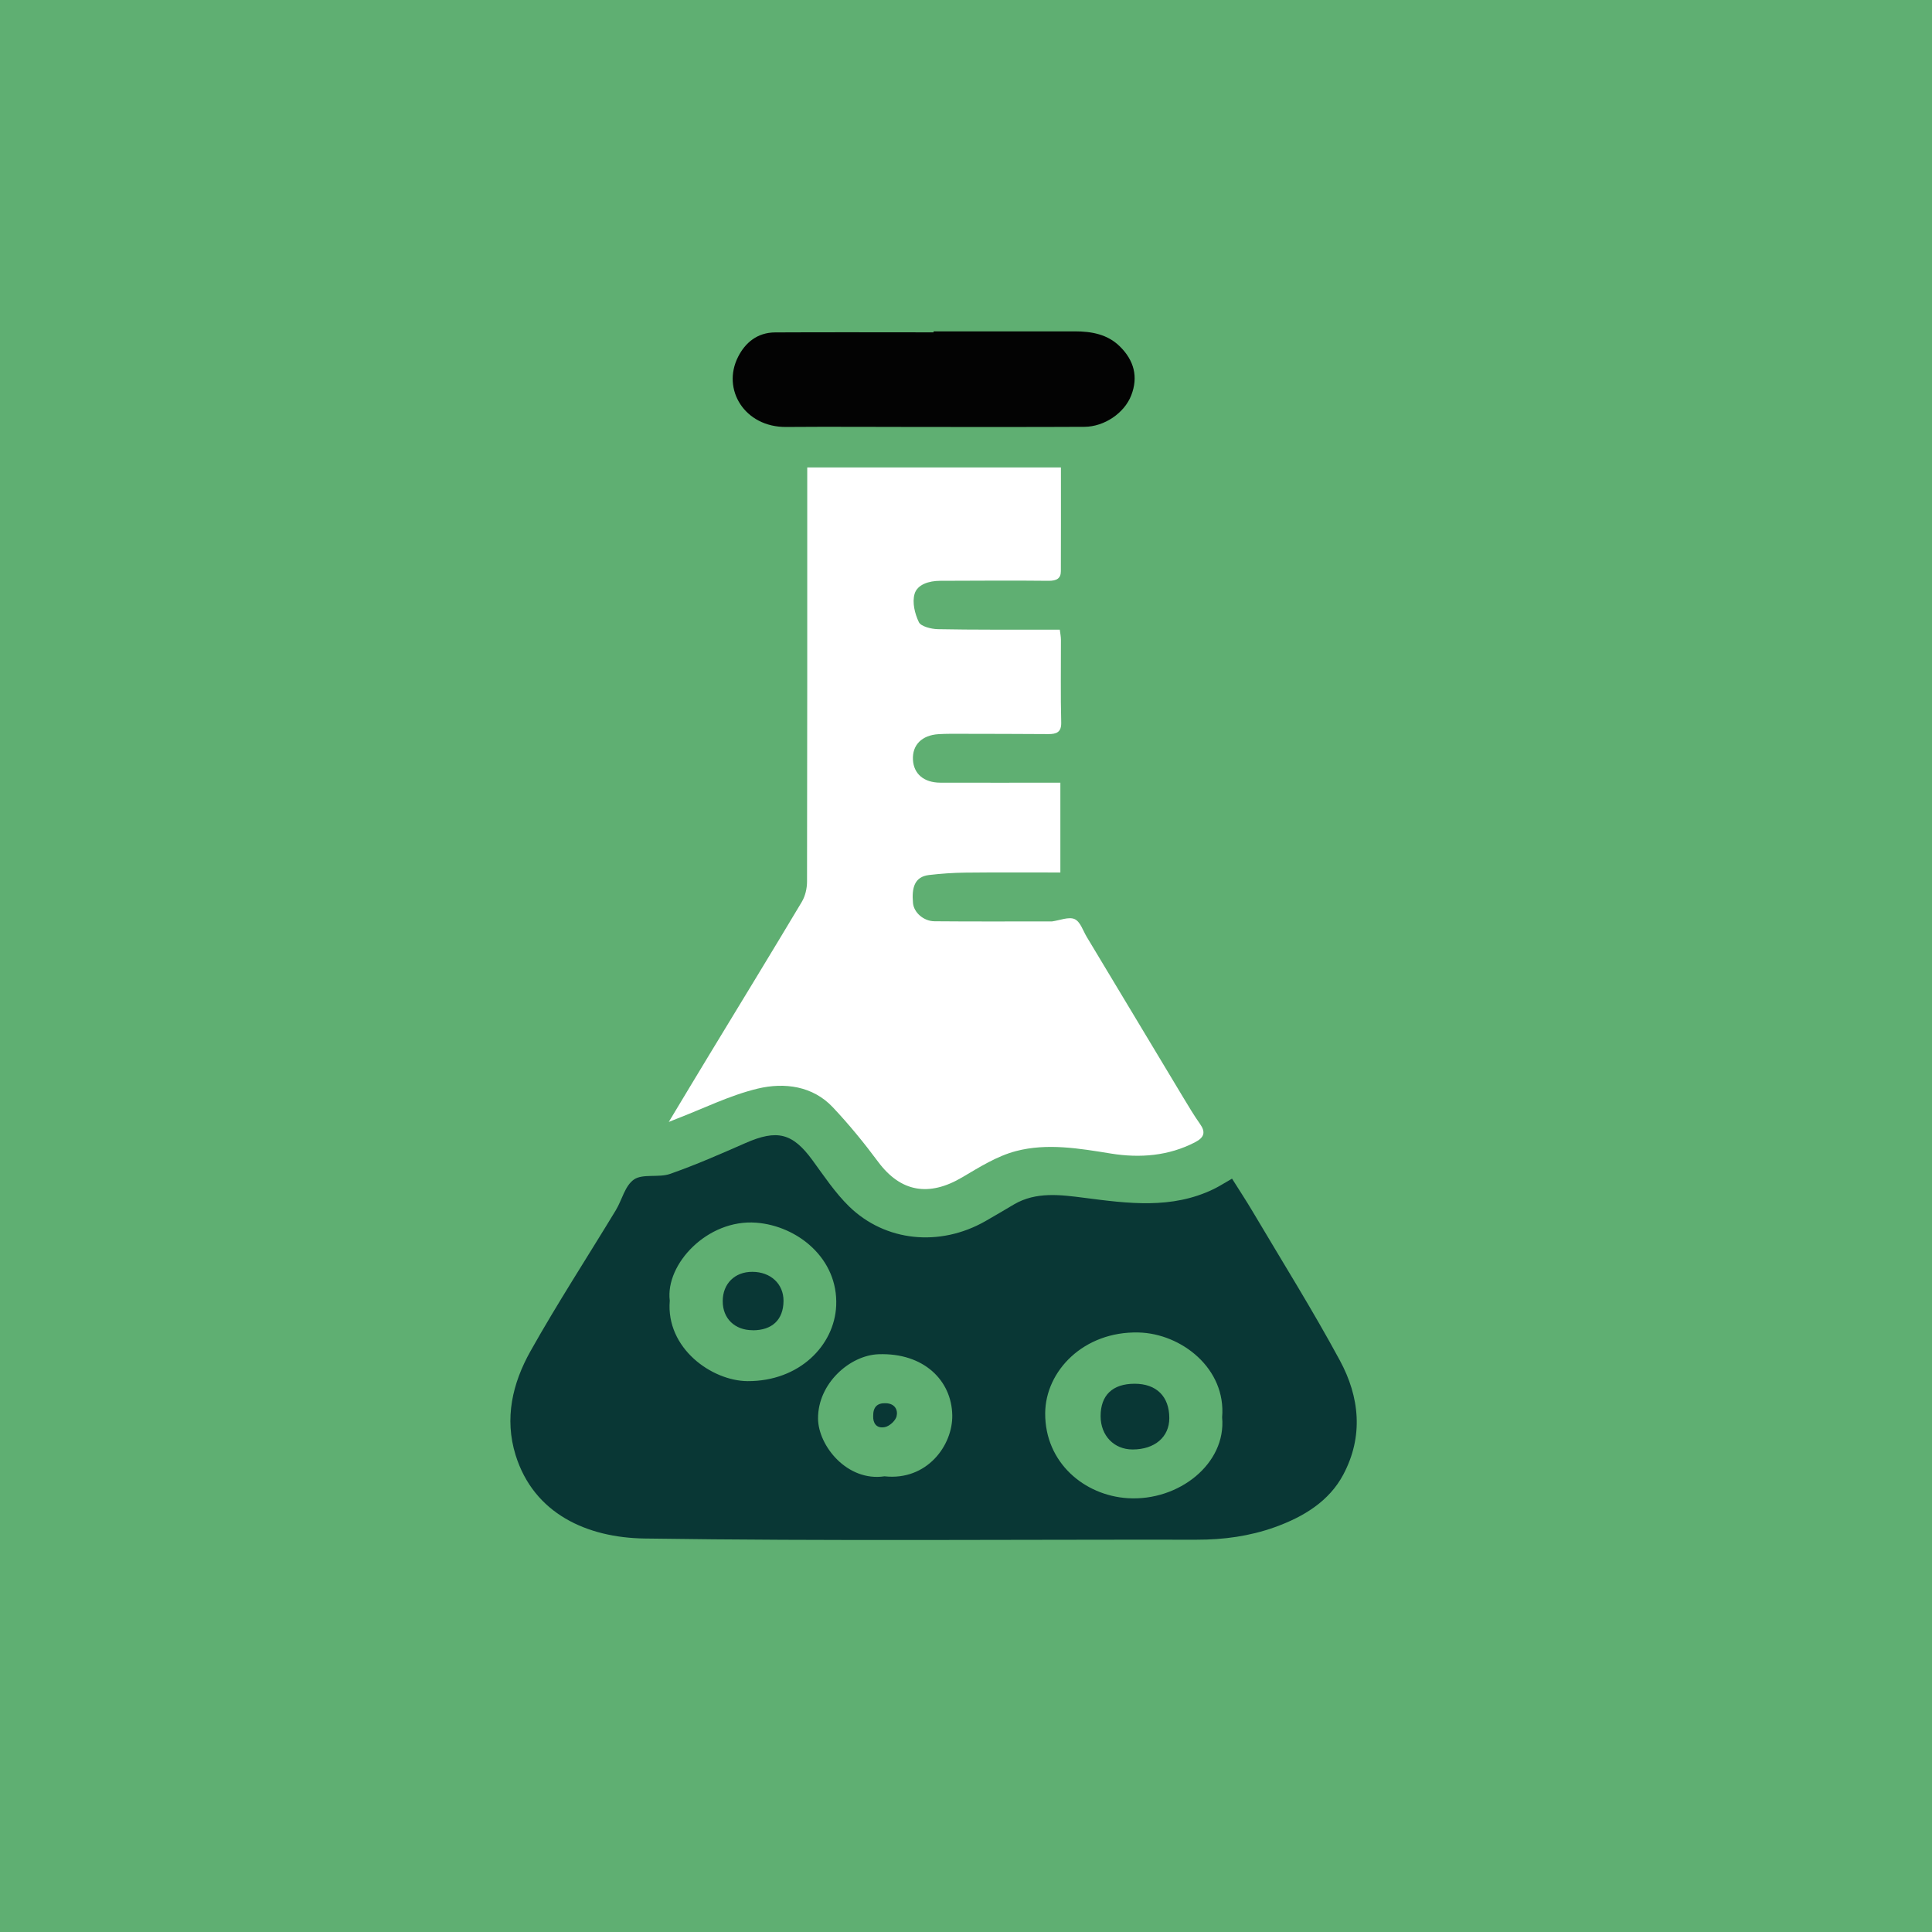
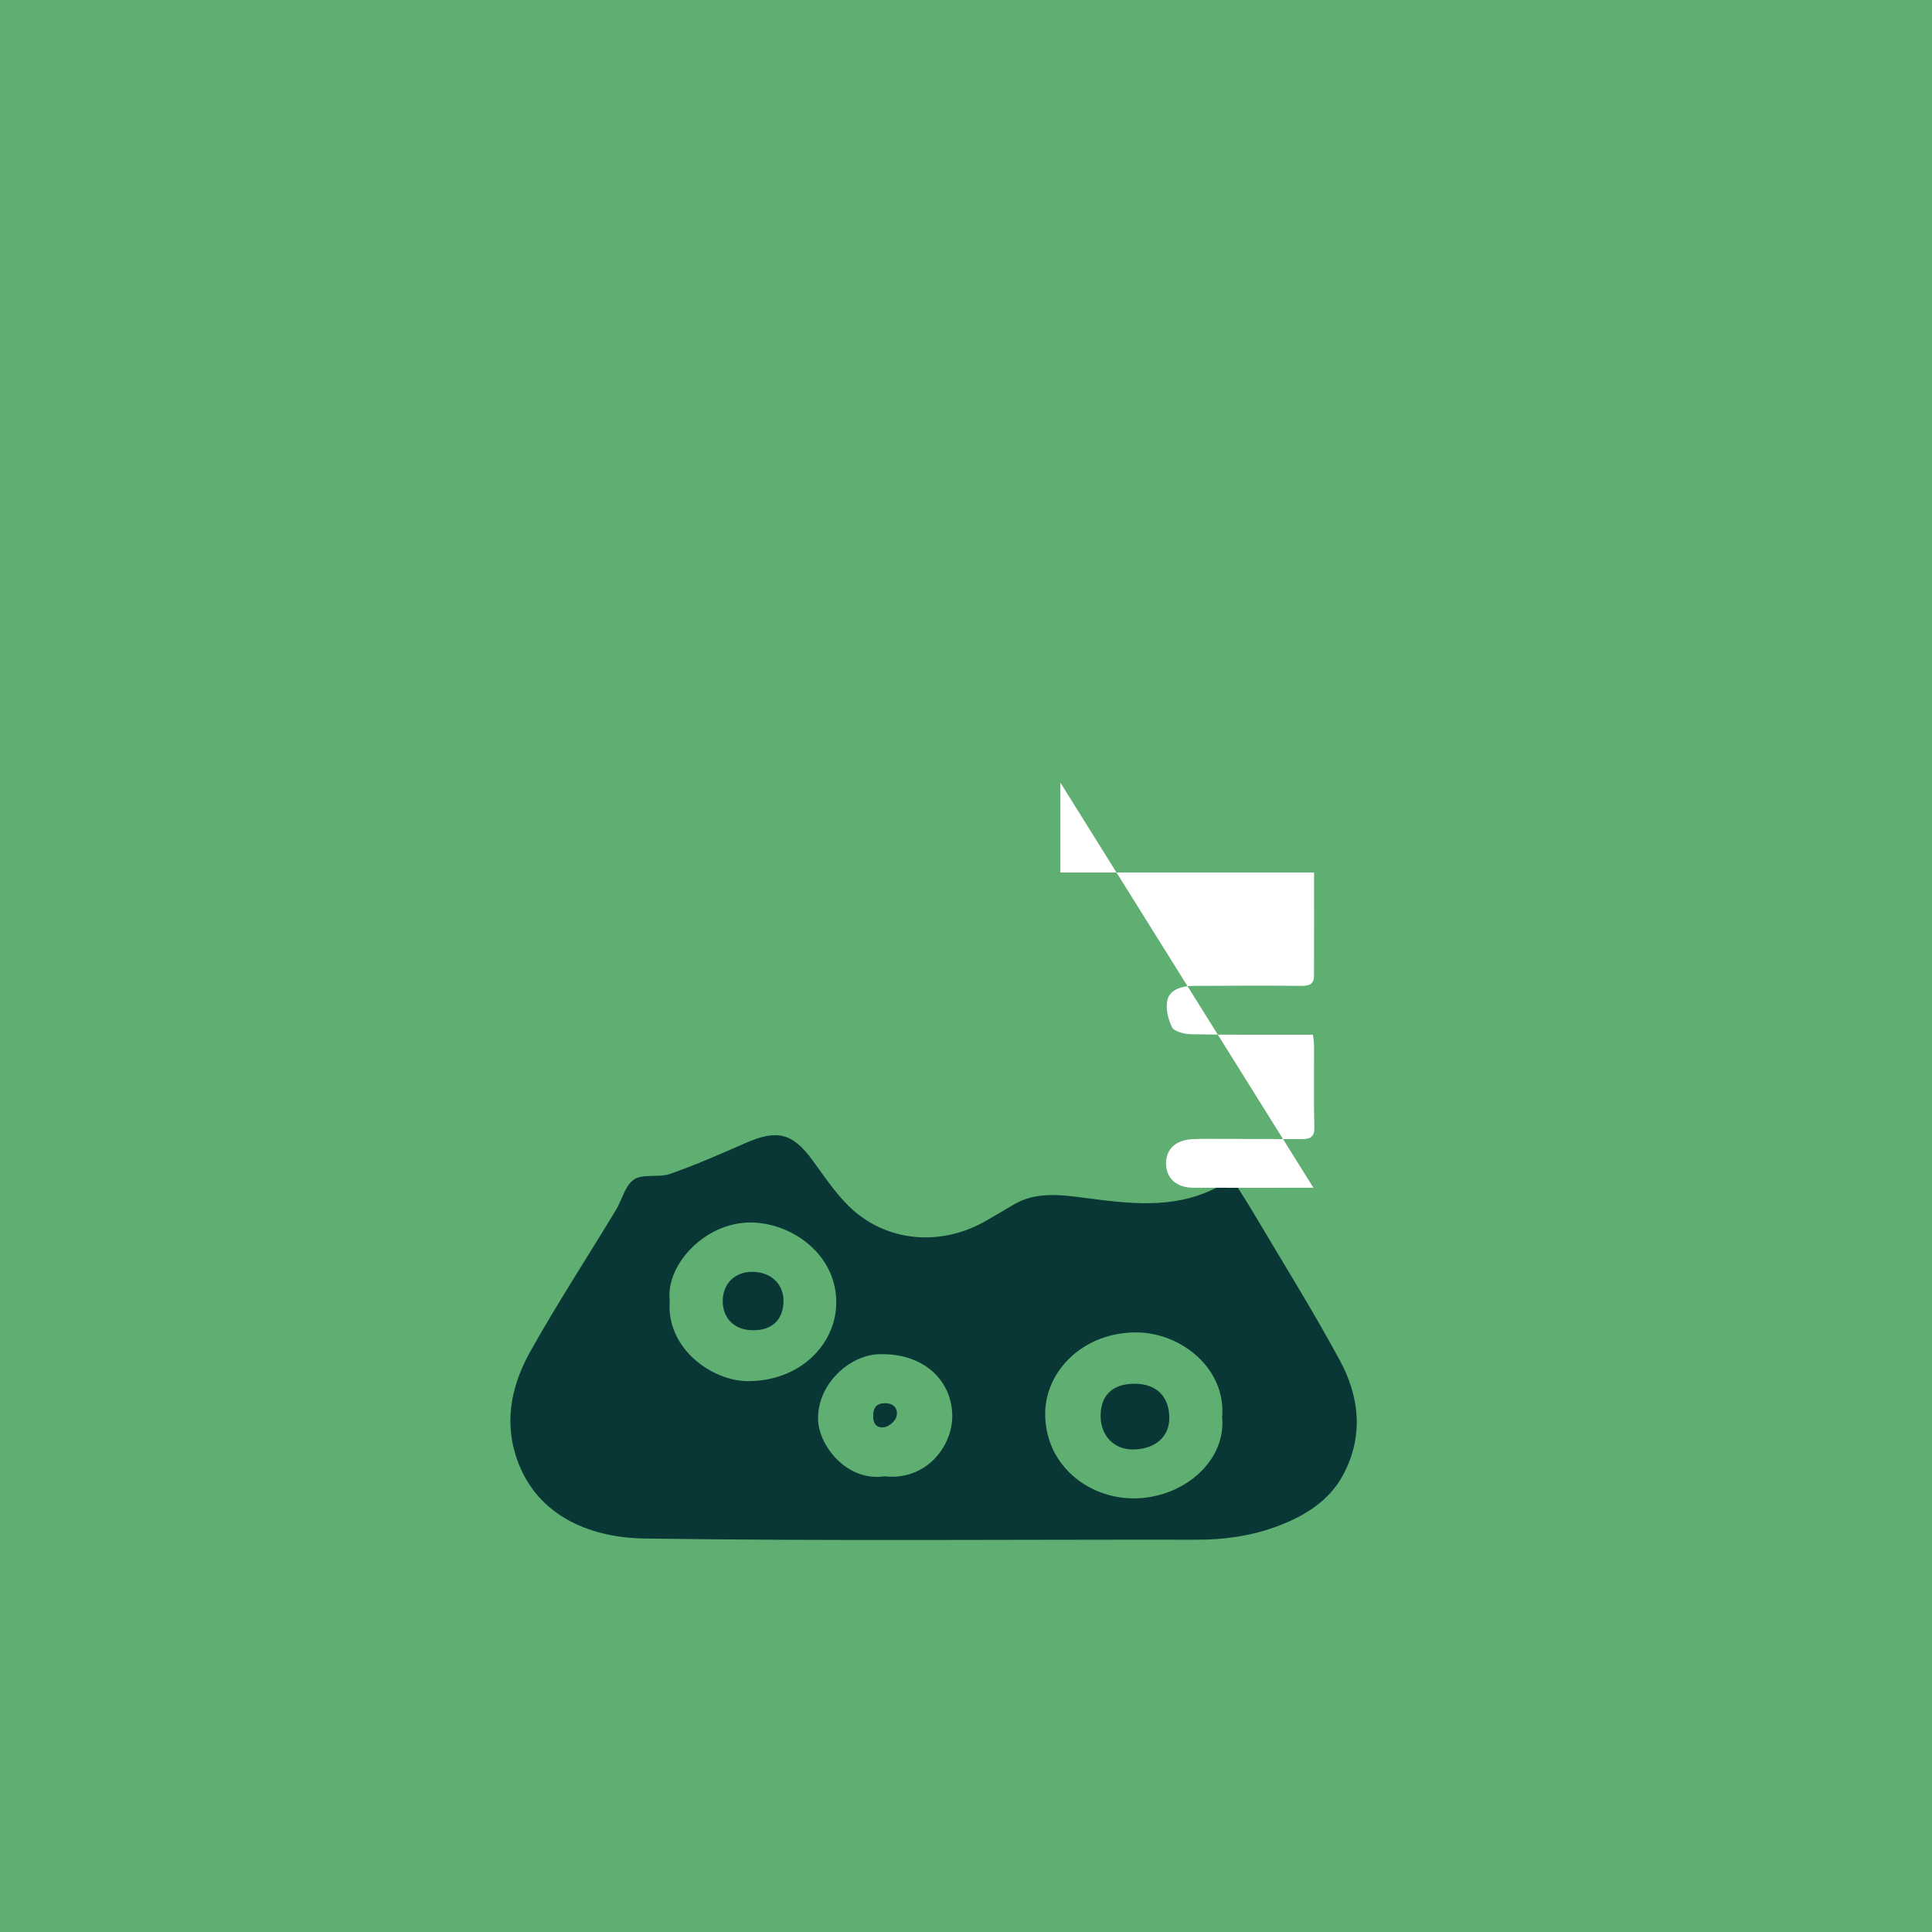
<svg xmlns="http://www.w3.org/2000/svg" id="Livello_2" viewBox="0 0 273.63 273.63">
  <defs>
    <style>.cls-1,.cls-2{fill:none;}.cls-3{fill:#030303;}.cls-4{fill:#fff;}.cls-5{fill:#093735;}.cls-6{fill:#5faf72;}.cls-2{clip-path:url(#clippath);}</style>
    <clipPath id="clippath">
      <rect class="cls-1" width="273.63" height="273.63" />
    </clipPath>
  </defs>
  <g id="Livello_1-2">
    <g class="cls-2">
      <rect class="cls-6" x="-440.25" y="-2.31" width="764.94" height="537.19" />
      <path class="cls-5" d="m174.5,166.94c.98,1.56,1.99,3.09,2.92,4.66,4.15,7.01,8.48,13.93,12.34,21.07,2.81,5.19,3.37,10.76.49,16.18-1.99,3.75-5.58,5.97-9.71,7.45-3.55,1.27-7.25,1.78-11.08,1.77-26.06-.04-52.13.21-78.19-.17-8.09-.12-15.66-3.48-18.25-11.83-1.6-5.17-.45-10.14,2.11-14.7,3.8-6.77,8.06-13.32,12.09-19.97.89-1.47,1.28-3.47,2.59-4.36,1.23-.83,3.5-.22,5.09-.78,3.63-1.27,7.15-2.82,10.66-4.36,4.52-1.99,6.7-1.43,9.53,2.45,1.63,2.23,3.18,4.57,5.16,6.51,5.14,5.01,12.85,5.76,19.28,2.11,1.38-.78,2.74-1.6,4.1-2.4,3.12-1.82,6.59-1.35,9.88-.93,6.26.81,12.44,1.65,18.38-1.23.79-.38,1.52-.86,2.61-1.48Zm-1.41,33.8c.59-6.91-5.76-11.87-11.83-12.02-7.78-.19-13.2,5.45-13.23,11.45-.03,6.97,5.53,11.64,11.72,12.02,7.2.44,13.95-4.89,13.34-11.46Zm-78.23-16.53c-.57,6.76,5.97,11.37,11.02,11.4,7.36.03,12.3-5.08,12.55-10.68.3-6.69-5.48-11.31-11.32-11.76-6.91-.53-12.9,5.88-12.25,11.04Zm30.41,24.88c6.01.66,9.68-4.38,9.6-8.66-.09-4.89-4-8.85-10.43-8.63-4.09.14-8.62,4.16-8.58,9.12.03,3.86,4.14,8.96,9.41,8.17Z" />
-       <path class="cls-4" d="m150.18,110.84v12.73c-4.55,0-9.02-.03-13.48.02-1.71.02-3.43.14-5.13.34-2.01.24-2.47,1.75-2.26,3.98.12,1.31,1.48,2.56,3.05,2.57,5.49.05,10.98.02,16.46.02.06,0,.13,0,.19,0,1.08-.15,2.36-.69,3.18-.33.81.35,1.18,1.6,1.7,2.48,4.54,7.54,9.06,15.09,13.6,22.63.8,1.32,1.58,2.65,2.48,3.92.81,1.15.59,1.9-.7,2.57-3.75,1.95-7.82,2.27-11.91,1.61-4.5-.73-9.05-1.51-13.47-.35-2.7.71-5.18,2.28-7.59,3.7-4.75,2.82-8.75,2.09-11.92-2.17-1.99-2.68-4.12-5.29-6.43-7.74-2.83-3.01-6.83-3.55-10.64-2.64-3.98.96-7.7,2.83-11.54,4.3-.24.09-.49.19-1.05.42,2.05-3.4,3.9-6.5,5.78-9.59,4.36-7.19,8.75-14.36,13.06-21.58.5-.84.74-1.92.74-2.88.04-18.9.03-37.8.03-56.69,0-.63,0-1.25,0-1.96h35.93c0,5.07.01,9.88-.01,14.69,0,1.02-.57,1.38-1.76,1.37-5.11-.06-10.23-.01-15.34,0-1.6,0-3.24.53-3.62,1.86-.35,1.22.03,2.79.61,4,.28.59,1.73.97,2.67.99,5.11.1,10.23.06,15.34.07.61,0,1.22,0,1.95,0,.07.56.16,1,.16,1.44.01,3.91-.06,7.81.04,11.72.03,1.35-.65,1.64-1.85,1.63-4.05-.02-8.11-.04-12.16-.04-1.12,0-2.25-.02-3.37.05-2.37.15-3.72,1.53-3.62,3.61.1,2,1.53,3.25,3.87,3.26,5.61.02,11.22,0,17,0Z" />
-       <path class="cls-3" d="m132.22,46.93c6.67,0,13.34,0,20.01,0,2.38,0,4.62.42,6.34,2.1,2.06,2.01,2.66,4.35,1.65,6.96-.98,2.52-3.81,4.44-6.62,4.46-7.73.04-15.46.02-23.19.02-6.36,0-12.72-.05-19.07,0-5.86.05-9.17-5.32-6.79-9.96,1-1.95,2.68-3.42,5.24-3.43,7.48-.04,14.95-.01,22.43-.01,0-.04,0-.08,0-.12Z" />
+       <path class="cls-4" d="m150.18,110.84v12.73h35.93c0,5.07.01,9.88-.01,14.69,0,1.02-.57,1.38-1.76,1.37-5.11-.06-10.23-.01-15.34,0-1.6,0-3.24.53-3.62,1.86-.35,1.22.03,2.79.61,4,.28.59,1.73.97,2.67.99,5.11.1,10.23.06,15.34.07.61,0,1.22,0,1.95,0,.07.56.16,1,.16,1.44.01,3.91-.06,7.81.04,11.72.03,1.35-.65,1.64-1.85,1.63-4.05-.02-8.11-.04-12.16-.04-1.12,0-2.25-.02-3.37.05-2.37.15-3.72,1.53-3.62,3.61.1,2,1.53,3.25,3.87,3.26,5.61.02,11.22,0,17,0Z" />
      <path class="cls-5" d="m160.7,195.98c3.09,0,4.91,1.8,4.91,4.87,0,2.68-2.07,4.44-5.2,4.44-2.63,0-4.52-1.96-4.53-4.7-.01-2.98,1.69-4.61,4.81-4.61Z" />
      <path class="cls-5" d="m106.6,188.4c-2.54,0-4.25-1.67-4.24-4.12,0-2.47,1.71-4.16,4.19-4.15,2.6,0,4.44,1.72,4.42,4.13-.02,2.65-1.61,4.16-4.37,4.15Z" />
      <path class="cls-5" d="m123.67,200.57c-.02-1.27.55-1.88,1.79-1.83,1.32.04,1.74.99,1.52,1.86-.15.61-.99,1.39-1.65,1.52-1.25.25-1.7-.64-1.66-1.55Z" />
    </g>
  </g>
</svg>